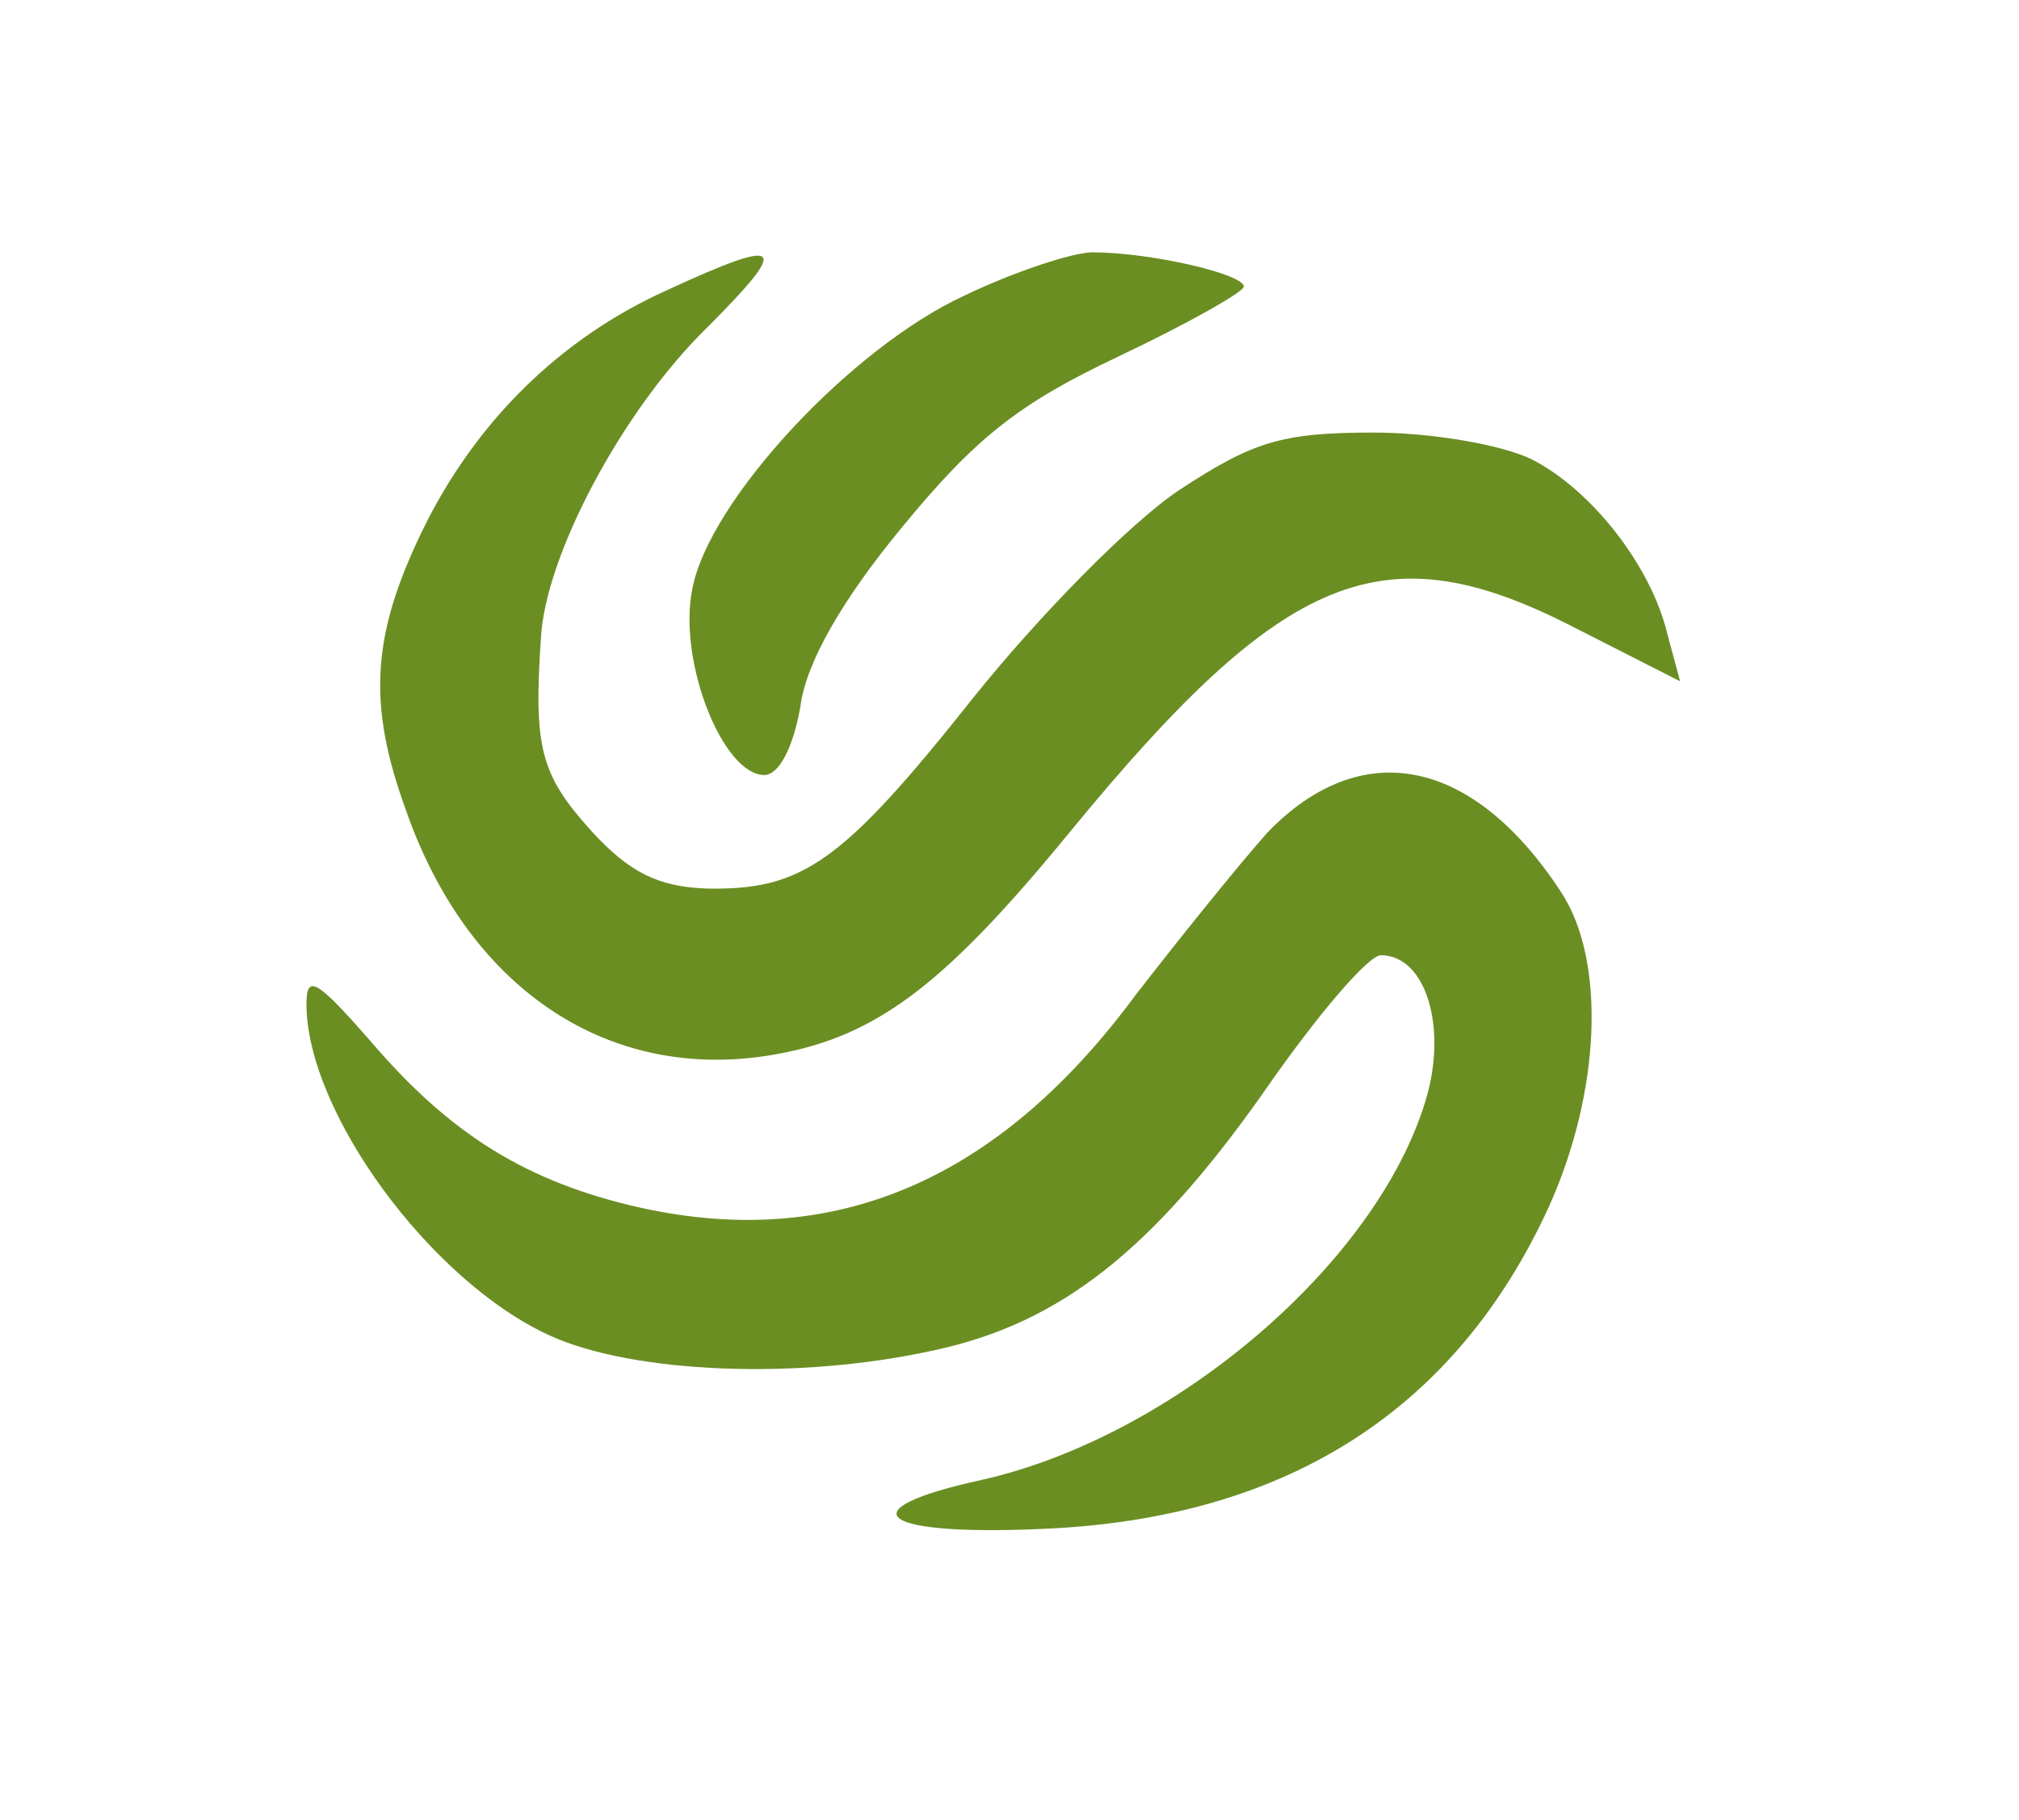
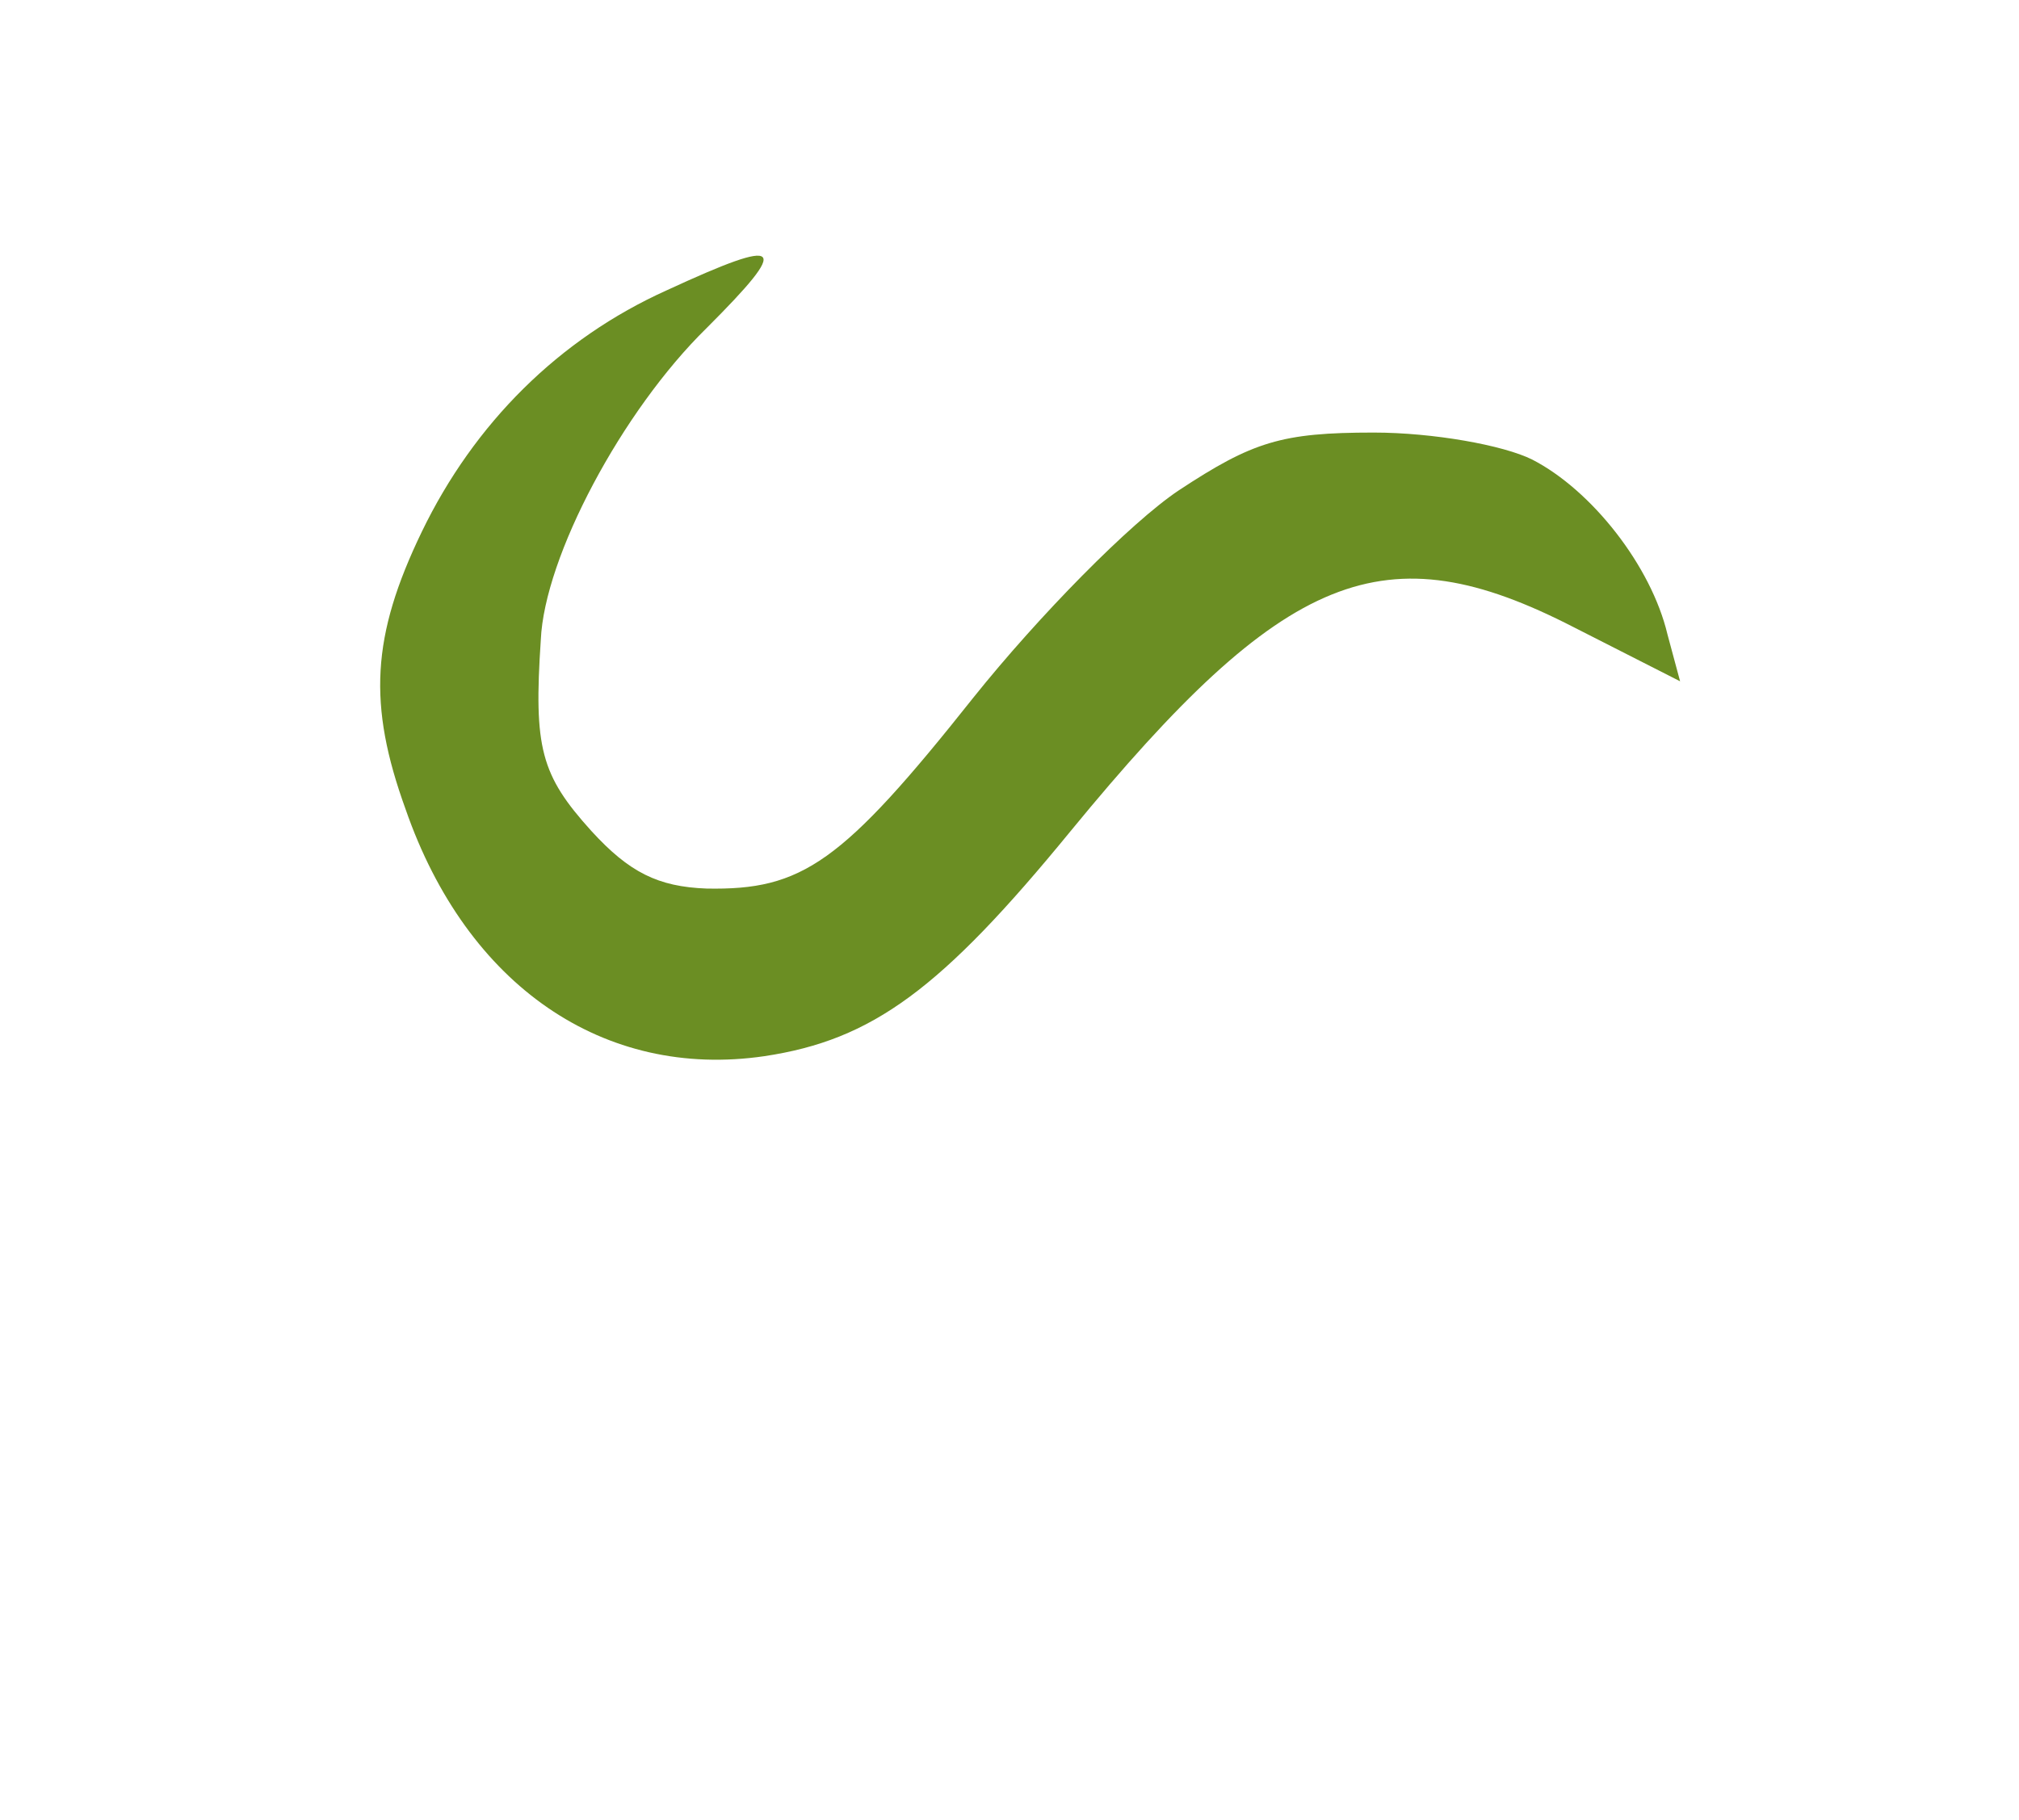
<svg xmlns="http://www.w3.org/2000/svg" version="1.0" width="112pt" height="101pt" viewBox="0 0 112 101" preserveAspectRatio="xMidYMid meet">
  <g transform="translate(0,101) scale(0.1,-0.1)" fill="#6B8E23" stroke="none">
    <path d="M370 849 c-60 -27 -107 -74 -136 -134 -28 -58 -30 -96 -9 -154 34 -98 110 -150 199 -137 60 9 98 37 170 125 119 145 174 167 279 113 l59 -30 -7 26 c-9 38 -42 80 -75 97 -16 8 -55 15 -88 15 -51 0 -67 -5 -108 -32 -27 -18 -78 -70 -114 -115 -73 -92 -95 -107 -148 -106 -27 1 -43 9 -64 32 -28 31 -32 46 -28 106 2 46 45 127 92 173 47 47 43 51 -22 21z" />
-     <path d="M535 846 c-63 -29 -142 -114 -151 -163 -8 -40 17 -103 40 -103 8 0 16 15 20 38 3 24 23 59 56 99 41 50 65 69 120 95 38 18 70 36 70 39 0 7 -52 19 -84 19 -11 0 -44 -11 -71 -24z" />
-     <path d="M703 548 c-16 -18 -49 -59 -73 -90 -76 -103 -167 -142 -275 -118 -62 14 -105 40 -150 93 -29 33 -35 37 -35 20 0 -60 69 -154 135 -184 46 -21 138 -25 214 -8 69 15 120 55 182 143 29 42 58 76 65 76 25 0 37 -40 25 -80 -27 -91 -140 -187 -246 -211 -78 -17 -57 -32 39 -27 132 7 224 67 275 178 29 64 32 137 7 175 -49 75 -111 87 -163 33z" />
  </g>
</svg>